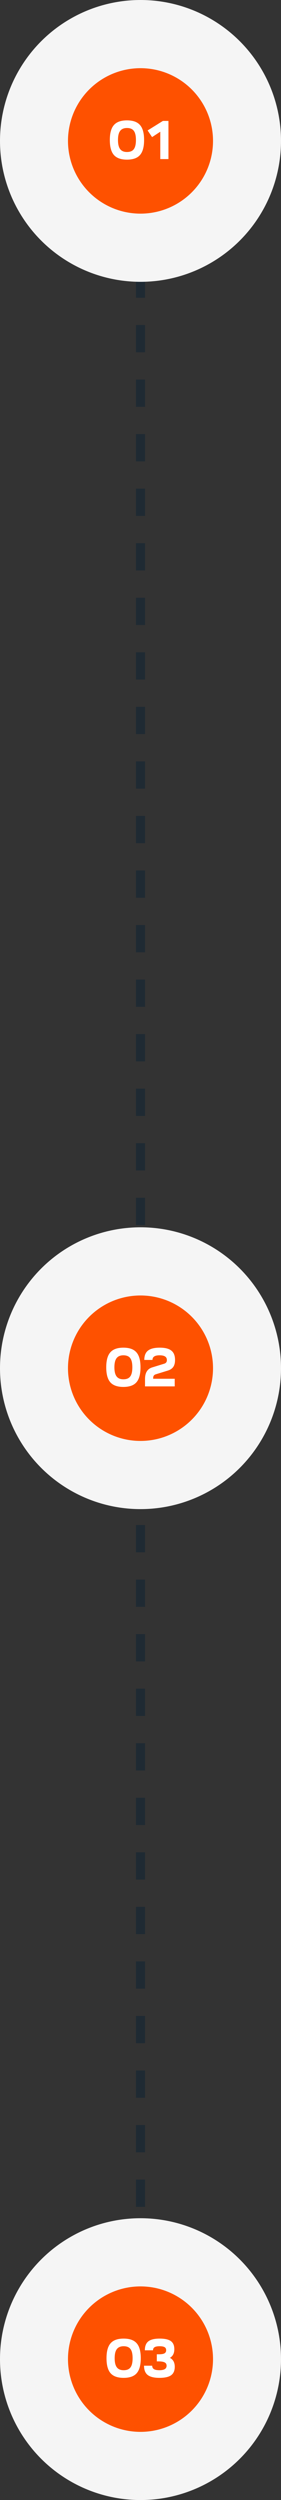
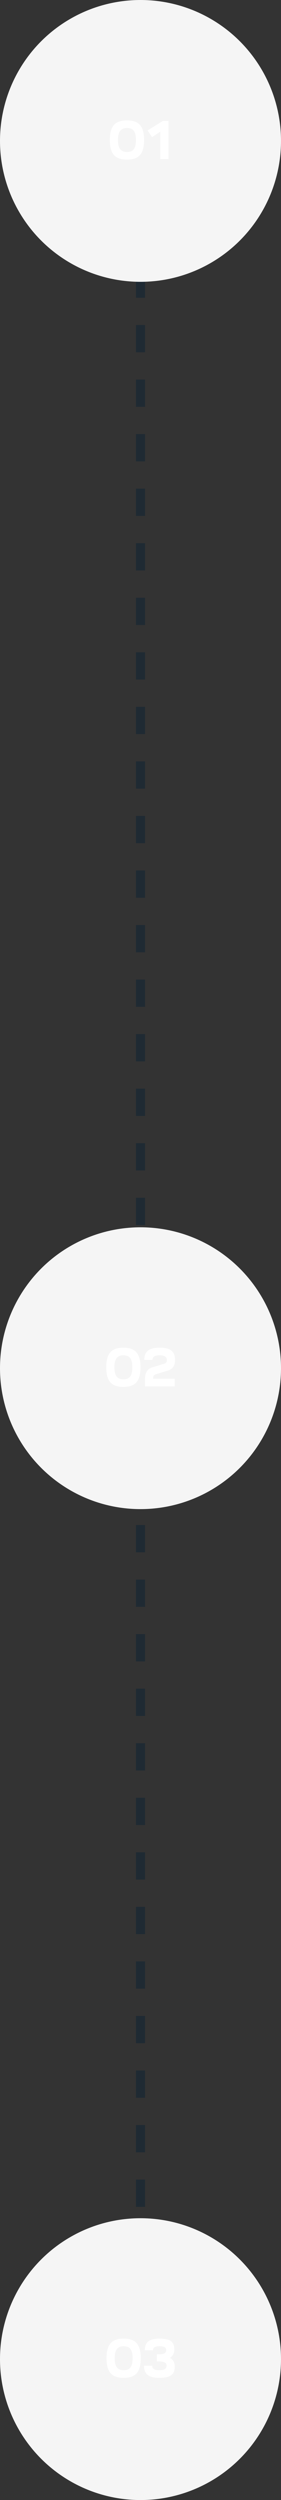
<svg xmlns="http://www.w3.org/2000/svg" width="62" height="550" viewBox="0 0 62 550" fill="none">
  <rect x="0" y="0" width="62" height="550" fill="#333333" stroke="none" />
  <path d="M31 47.5V509.5" stroke="#001C34" stroke-opacity="0.4" stroke-width="2" stroke-dasharray="6 6" />
  <circle cx="31" cy="31" r="31" fill="#F5F5F5" />
-   <circle cx="31" cy="31" r="16" fill="#FE5100" />
  <path d="M28.012 26.48C29.34 26.48 30.3 26.824 30.892 27.512C31.492 28.192 31.792 29.288 31.792 30.8C31.792 32.312 31.492 33.412 30.892 34.1C30.3 34.78 29.34 35.12 28.012 35.12C26.692 35.12 25.732 34.78 25.132 34.1C24.532 33.412 24.232 32.312 24.232 30.8C24.232 29.288 24.532 28.192 25.132 27.512C25.732 26.824 26.692 26.48 28.012 26.48ZM26.032 30.8C26.032 31.712 26.192 32.38 26.512 32.804C26.832 33.228 27.332 33.44 28.012 33.44C28.716 33.44 29.22 33.232 29.524 32.816C29.836 32.4 29.992 31.728 29.992 30.8C29.992 29.864 29.836 29.192 29.524 28.784C29.22 28.368 28.716 28.16 28.012 28.16C27.332 28.16 26.832 28.372 26.512 28.796C26.192 29.212 26.032 29.88 26.032 30.8ZM32.572 28.7L35.944 26.6H37.167V35H35.367V28.976L33.556 30.164L32.572 28.7Z" fill="white" />
  <circle cx="31" cy="301" r="31" fill="#F5F5F5" />
-   <circle cx="31" cy="301" r="16" fill="#FE5100" />
  <path d="M27.221 296.48C28.549 296.48 29.509 296.824 30.101 297.512C30.701 298.192 31.001 299.288 31.001 300.8C31.001 302.312 30.701 303.412 30.101 304.1C29.509 304.78 28.549 305.12 27.221 305.12C25.901 305.12 24.941 304.78 24.341 304.1C23.741 303.412 23.441 302.312 23.441 300.8C23.441 299.288 23.741 298.192 24.341 297.512C24.941 296.824 25.901 296.48 27.221 296.48ZM25.241 300.8C25.241 301.712 25.401 302.38 25.721 302.804C26.041 303.228 26.541 303.44 27.221 303.44C27.925 303.44 28.429 303.232 28.733 302.816C29.045 302.4 29.201 301.728 29.201 300.8C29.201 299.864 29.045 299.192 28.733 298.784C28.429 298.368 27.925 298.16 27.221 298.16C26.541 298.16 26.041 298.372 25.721 298.796C25.401 299.212 25.241 299.88 25.241 300.8ZM35.248 296.48C36.416 296.48 37.269 296.696 37.804 297.128C38.349 297.552 38.62 298.24 38.62 299.192C38.62 299.824 38.492 300.328 38.236 300.704C37.98 301.08 37.581 301.352 37.036 301.52L34.42 302.324C34.197 302.388 34.036 302.488 33.941 302.624C33.844 302.752 33.797 302.94 33.797 303.188V303.32H38.548V305H31.997V303.392C31.997 302 32.525 301.144 33.581 300.824L36.233 300.008C36.624 299.888 36.821 299.628 36.821 299.228C36.821 298.86 36.688 298.592 36.425 298.424C36.169 298.248 35.761 298.16 35.2 298.16C34.16 298.16 33.641 298.5 33.641 299.18H31.84C31.84 298.236 32.112 297.552 32.657 297.128C33.2 296.696 34.065 296.48 35.248 296.48Z" fill="white" />
  <circle cx="31" cy="519" r="31" fill="#F5F5F5" />
-   <circle cx="31" cy="519" r="16" fill="#FE5100" />
  <path d="M27.279 514.48C28.608 514.48 29.567 514.824 30.16 515.512C30.759 516.192 31.059 517.288 31.059 518.8C31.059 520.312 30.759 521.412 30.16 522.1C29.567 522.78 28.608 523.12 27.279 523.12C25.959 523.12 25 522.78 24.399 522.1C23.799 521.412 23.5 520.312 23.5 518.8C23.5 517.288 23.799 516.192 24.399 515.512C25 514.824 25.959 514.48 27.279 514.48ZM25.299 518.8C25.299 519.712 25.459 520.38 25.779 520.804C26.099 521.228 26.599 521.44 27.279 521.44C27.983 521.44 28.488 521.232 28.791 520.816C29.104 520.4 29.259 519.728 29.259 518.8C29.259 517.864 29.104 517.192 28.791 516.784C28.488 516.368 27.983 516.16 27.279 516.16C26.599 516.16 26.099 516.372 25.779 516.796C25.459 517.212 25.299 517.88 25.299 518.8ZM31.779 520.444H33.579C33.579 520.788 33.707 521.04 33.963 521.2C34.219 521.36 34.623 521.44 35.175 521.44C36.231 521.44 36.759 521.112 36.759 520.456C36.759 520.112 36.619 519.868 36.339 519.724C36.059 519.572 35.603 519.496 34.971 519.496H34.599V517.936H35.043C35.619 517.936 36.031 517.868 36.279 517.732C36.535 517.588 36.663 517.356 36.663 517.036C36.663 516.724 36.547 516.5 36.315 516.364C36.091 516.228 35.727 516.16 35.223 516.16C34.711 516.16 34.339 516.232 34.107 516.376C33.875 516.52 33.759 516.748 33.759 517.06H31.959C31.959 516.156 32.215 515.5 32.727 515.092C33.247 514.684 34.079 514.48 35.223 514.48C36.359 514.48 37.183 514.664 37.695 515.032C38.207 515.4 38.463 515.996 38.463 516.82C38.463 517.708 38.139 518.34 37.491 518.716C38.203 519.092 38.559 519.748 38.559 520.684C38.559 521.532 38.291 522.152 37.755 522.544C37.219 522.928 36.359 523.12 35.175 523.12C33.991 523.12 33.127 522.908 32.583 522.484C32.047 522.06 31.779 521.38 31.779 520.444Z" fill="white" />
</svg>